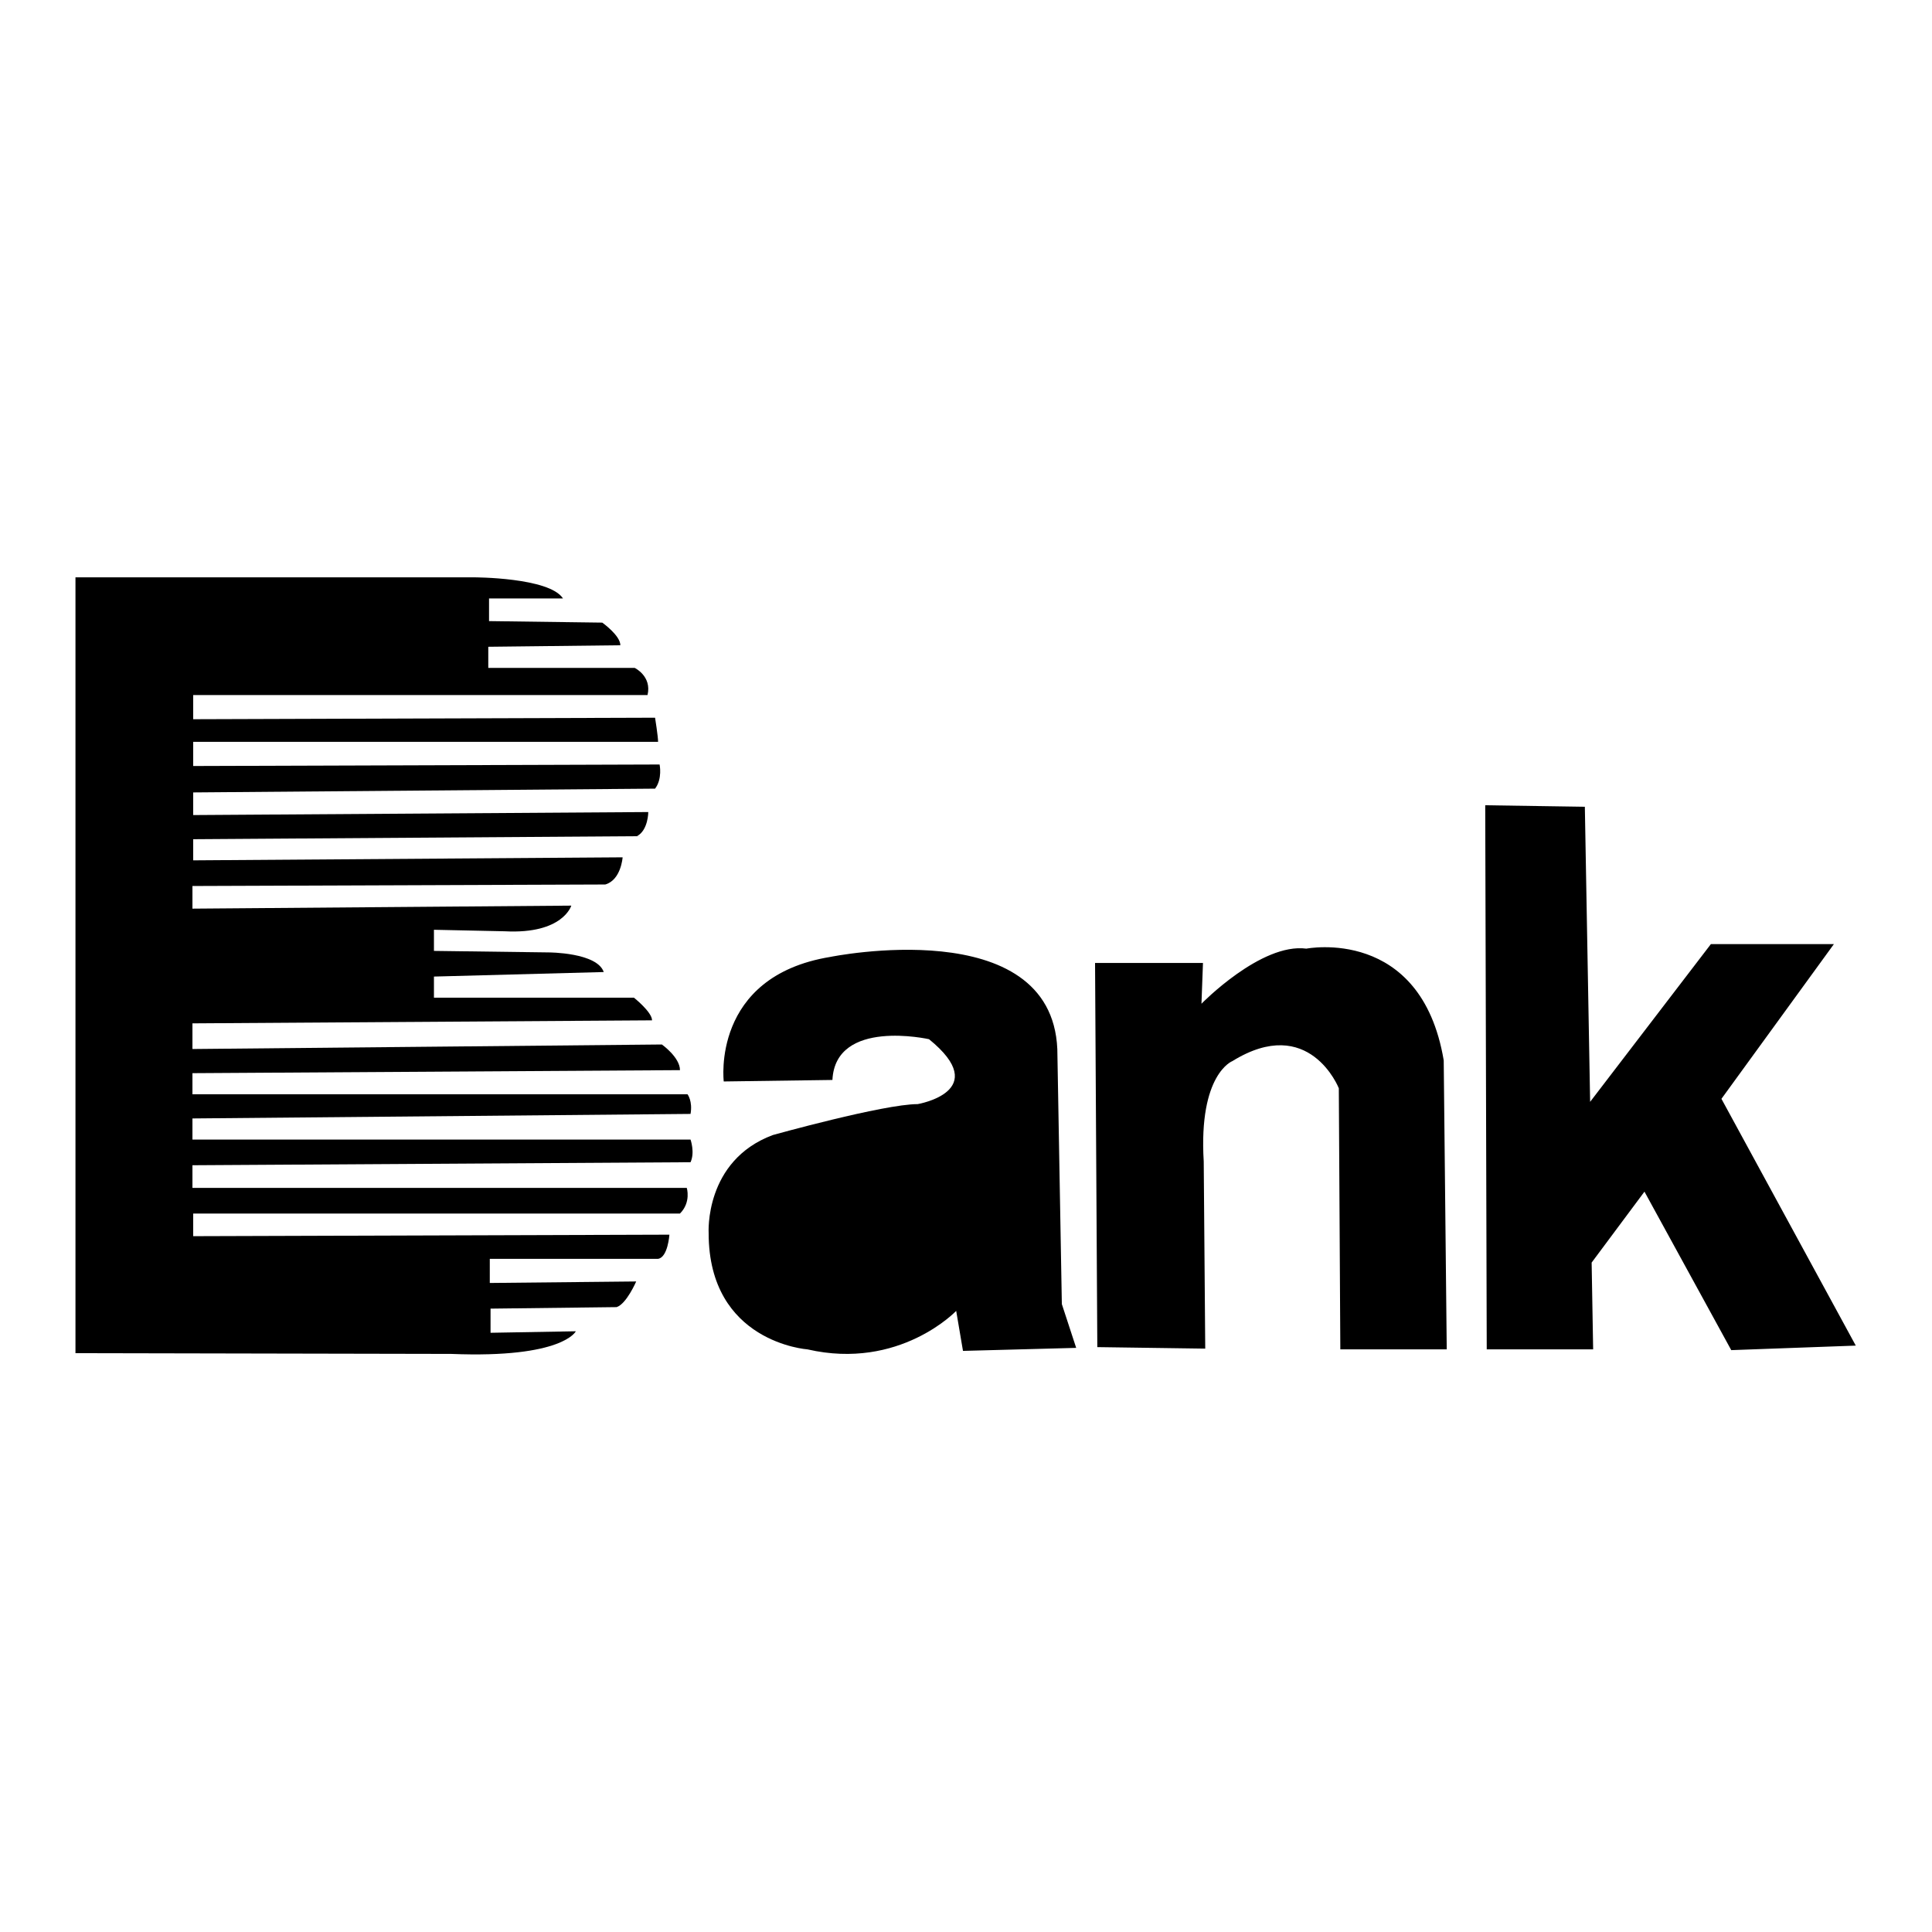
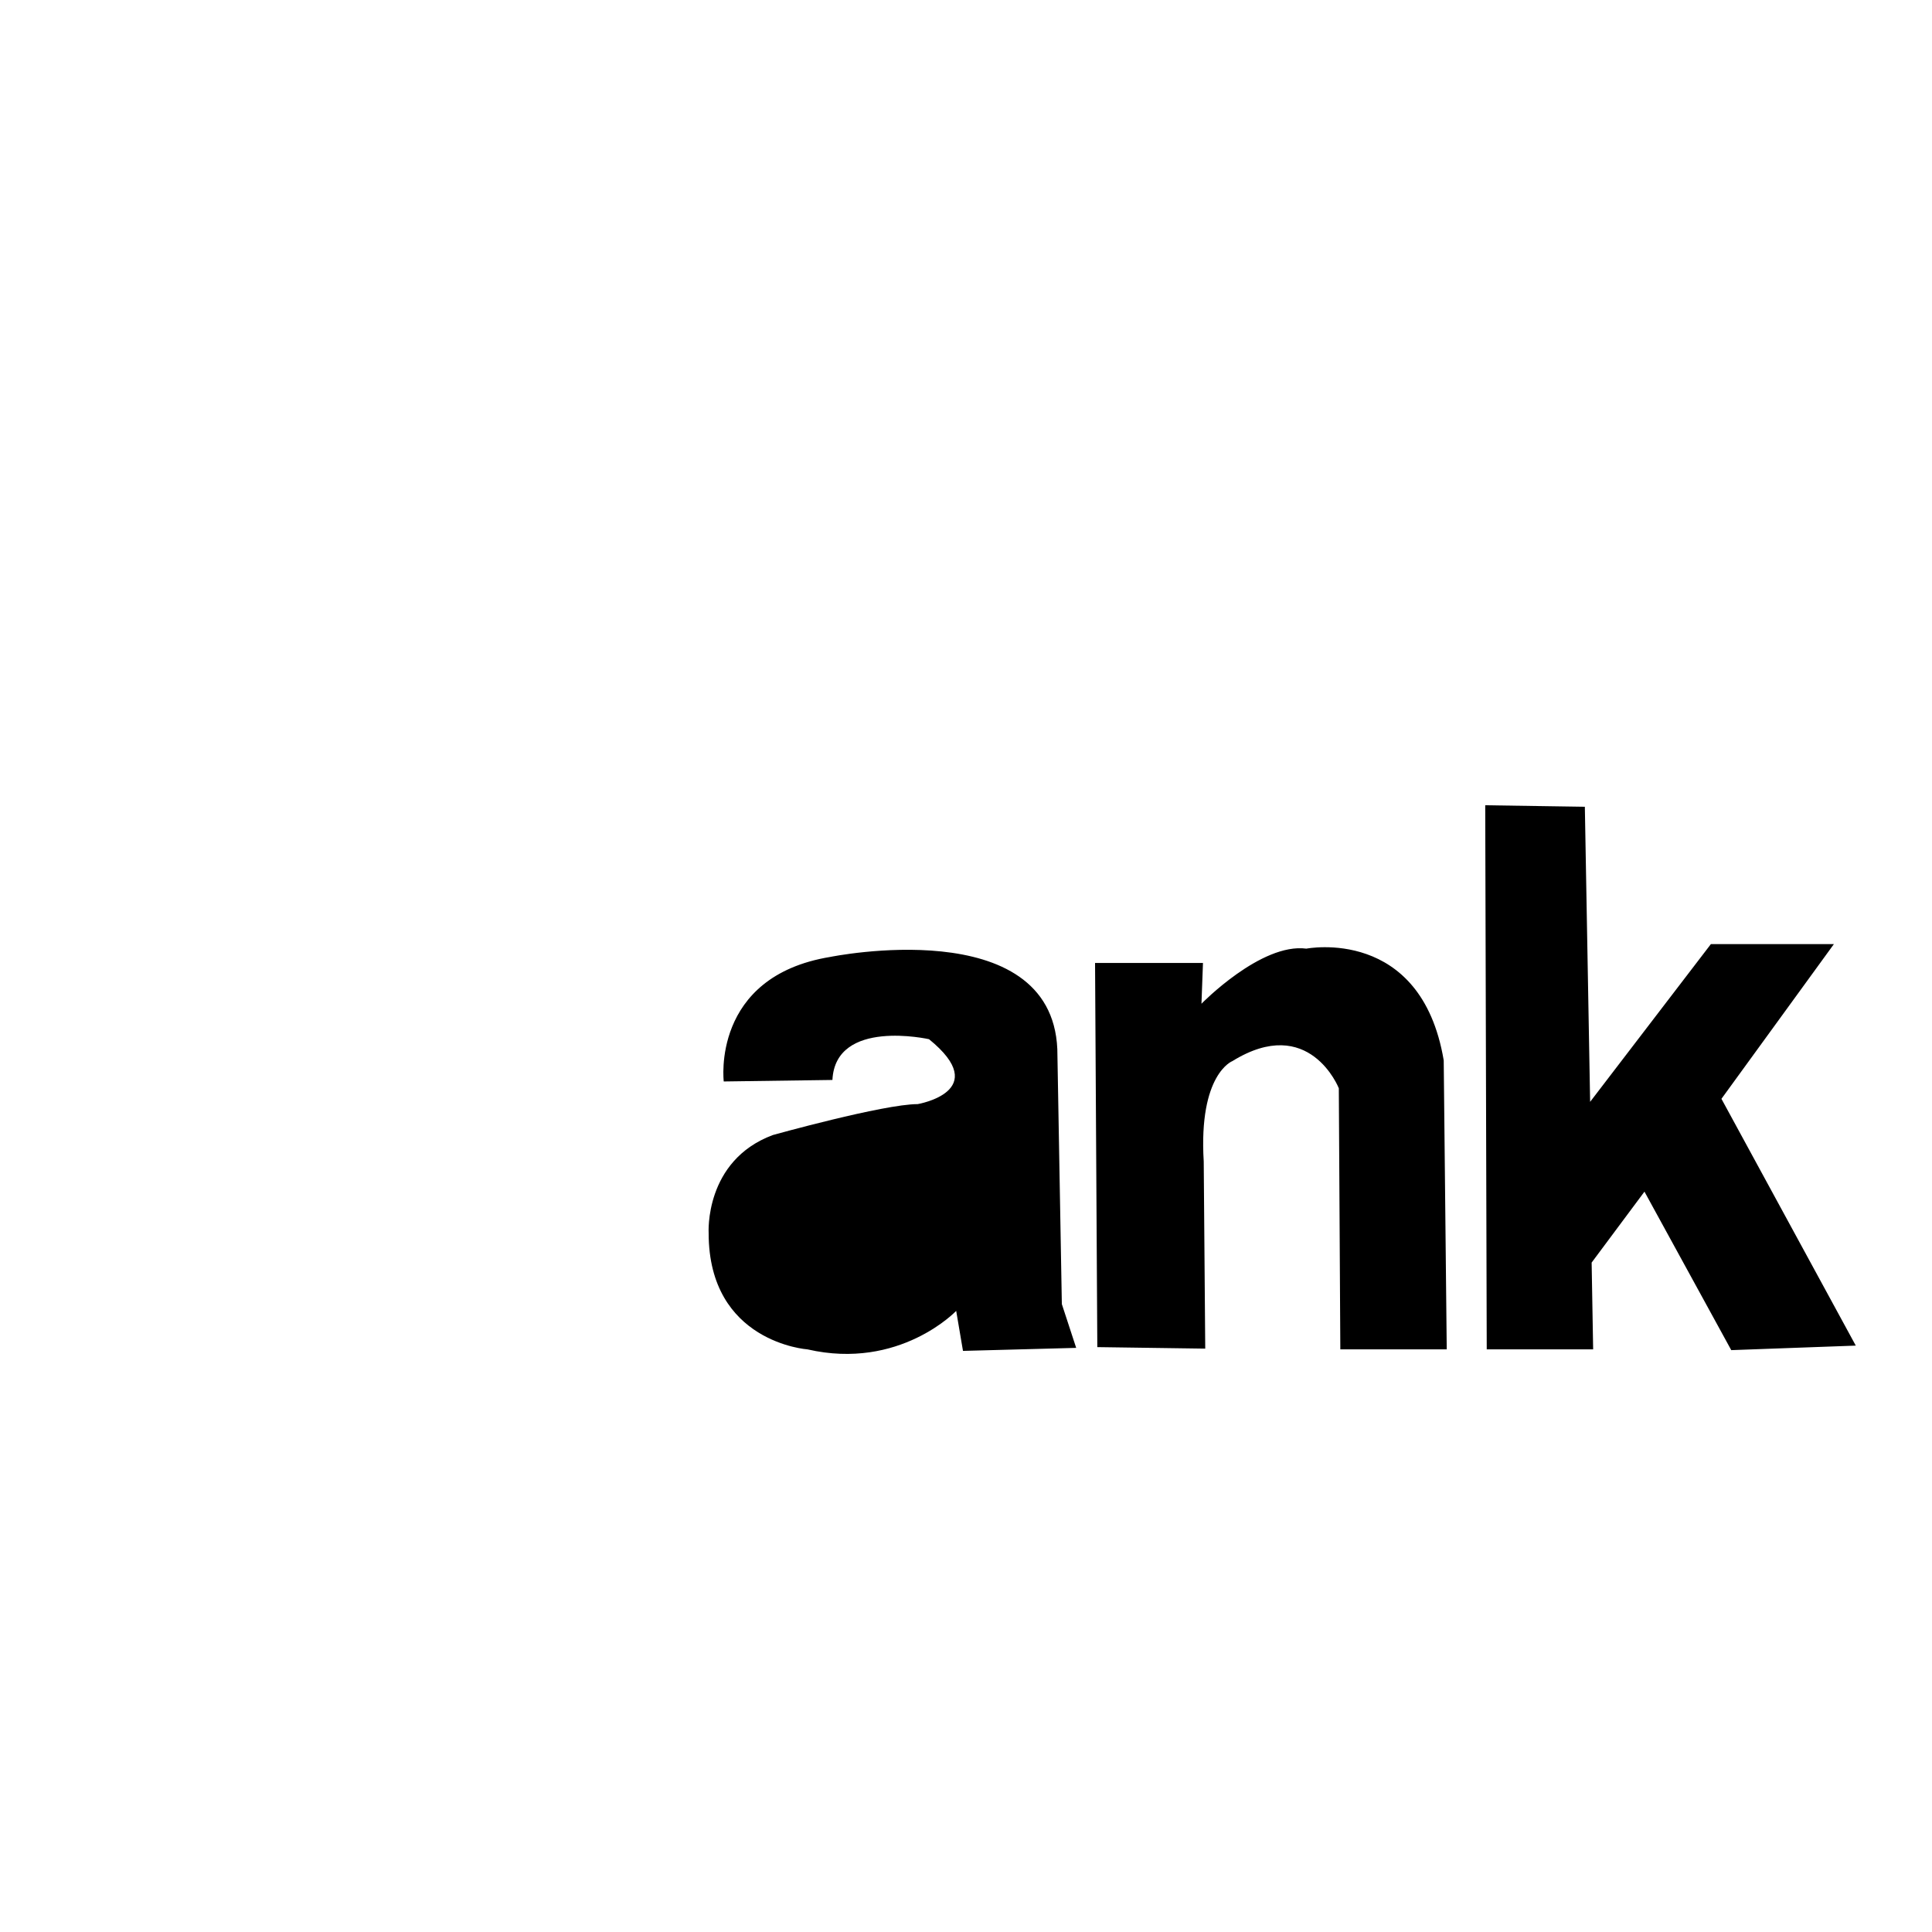
<svg xmlns="http://www.w3.org/2000/svg" version="1.1" x="0px" y="0px" viewBox="0 0 256 256" enable-background="new 0 0 256 256" xml:space="preserve">
  <g>
    <g>
-       <path fill="#000000" d="M10,76.5h52.8c0,0,10,0,11.8,2.8h-9.8v3l15,0.2c0,0,2.4,1.7,2.4,3l-17.5,0.2v2.8h19.4c0,0,2.3,1.1,1.7,3.6H25.6v3.2l61.2-0.2c0,0,0.4,2.5,0.4,3.2H25.6v3.2l61.8-0.2c0,0,0.4,1.9-0.6,3.2L25.6,105v3l60.3-0.4c0,0,0,2.4-1.5,3.2l-58.8,0.4v2.8l56.9-0.4c0,0-0.2,3-2.3,3.6l-54.7,0.2v3l50.2-0.4c0,0-1.1,3.8-8.8,3.4l-9.4-0.2v2.8l15.2,0.2c0,0,6.4,0,7.3,2.6l-22.5,0.6v2.8h26.5c0,0,2.4,1.9,2.4,3l-60.9,0.4v3.4l62.2-0.6c0,0,2.4,1.7,2.4,3.4l-64.6,0.4v2.8h65.6c0,0,0.7,0.9,0.4,2.6l-66,0.6v2.8h66c0,0,0.6,1.7,0,3l-66,0.4v3H91c0,0,0.6,1.9-0.9,3.4H25.6v3l63.1-0.2c0,0-0.2,3-1.5,3.2H64.9v3.2l19.4-0.2c0,0-1.3,3-2.6,3.4l-16.7,0.2v3.2l11.3-0.2c0,0-1.7,3.6-16.5,3L10,179.3L10,76.5L10,76.5z" />
      <path fill="#000000" d="M95.9,143.3c0,0-1.7-13.9,14.1-16.5c0,0,29.3-6,30.1,12.2l0.6,33.8l1.9,5.8l-15,0.4l-0.9-5.3c0,0-7.5,7.9-19.7,5.1c0,0-13.1-0.9-13.1-15.4c0,0-0.6-9.6,8.5-13c0,0,14.7-4.1,19.2-4.1c0,0,10-1.7,1.5-8.6c0,0-12.4-2.8-12.8,5.4L95.9,143.3L95.9,143.3z M145.1,127.6h14.3l-0.2,5.4c0,0,7.9-8.1,13.9-7.3c0,0,15.2-3,18.2,14.8l0.4,38.3h-14.1l-0.2-34.6c0,0-3.9-9.9-14.1-3.6c0,0-4.5,1.7-3.8,13.3l0.2,24.8l-14.3-0.2L145.1,127.6L145.1,127.6z M196.8,106.7l13.2,0.2l0.7,39.1l16-20.9H243l-14.9,20.5l17.8,32.7l-16.5,0.6l-11.5-21l-7,9.4l0.2,11.5h-14.1L196.8,106.7L196.8,106.7z M126.3,154.3c0,0-0.2,5.4,0,6.6c0,0-1.7,5.5-6.4,6.4c0,0-9,5.4-12-1.5c0,0-1.3-4.1,3-5.8C110.9,159.9,125.6,156.1,126.3,154.3L126.3,154.3z" />
    </g>
  </g>
</svg>